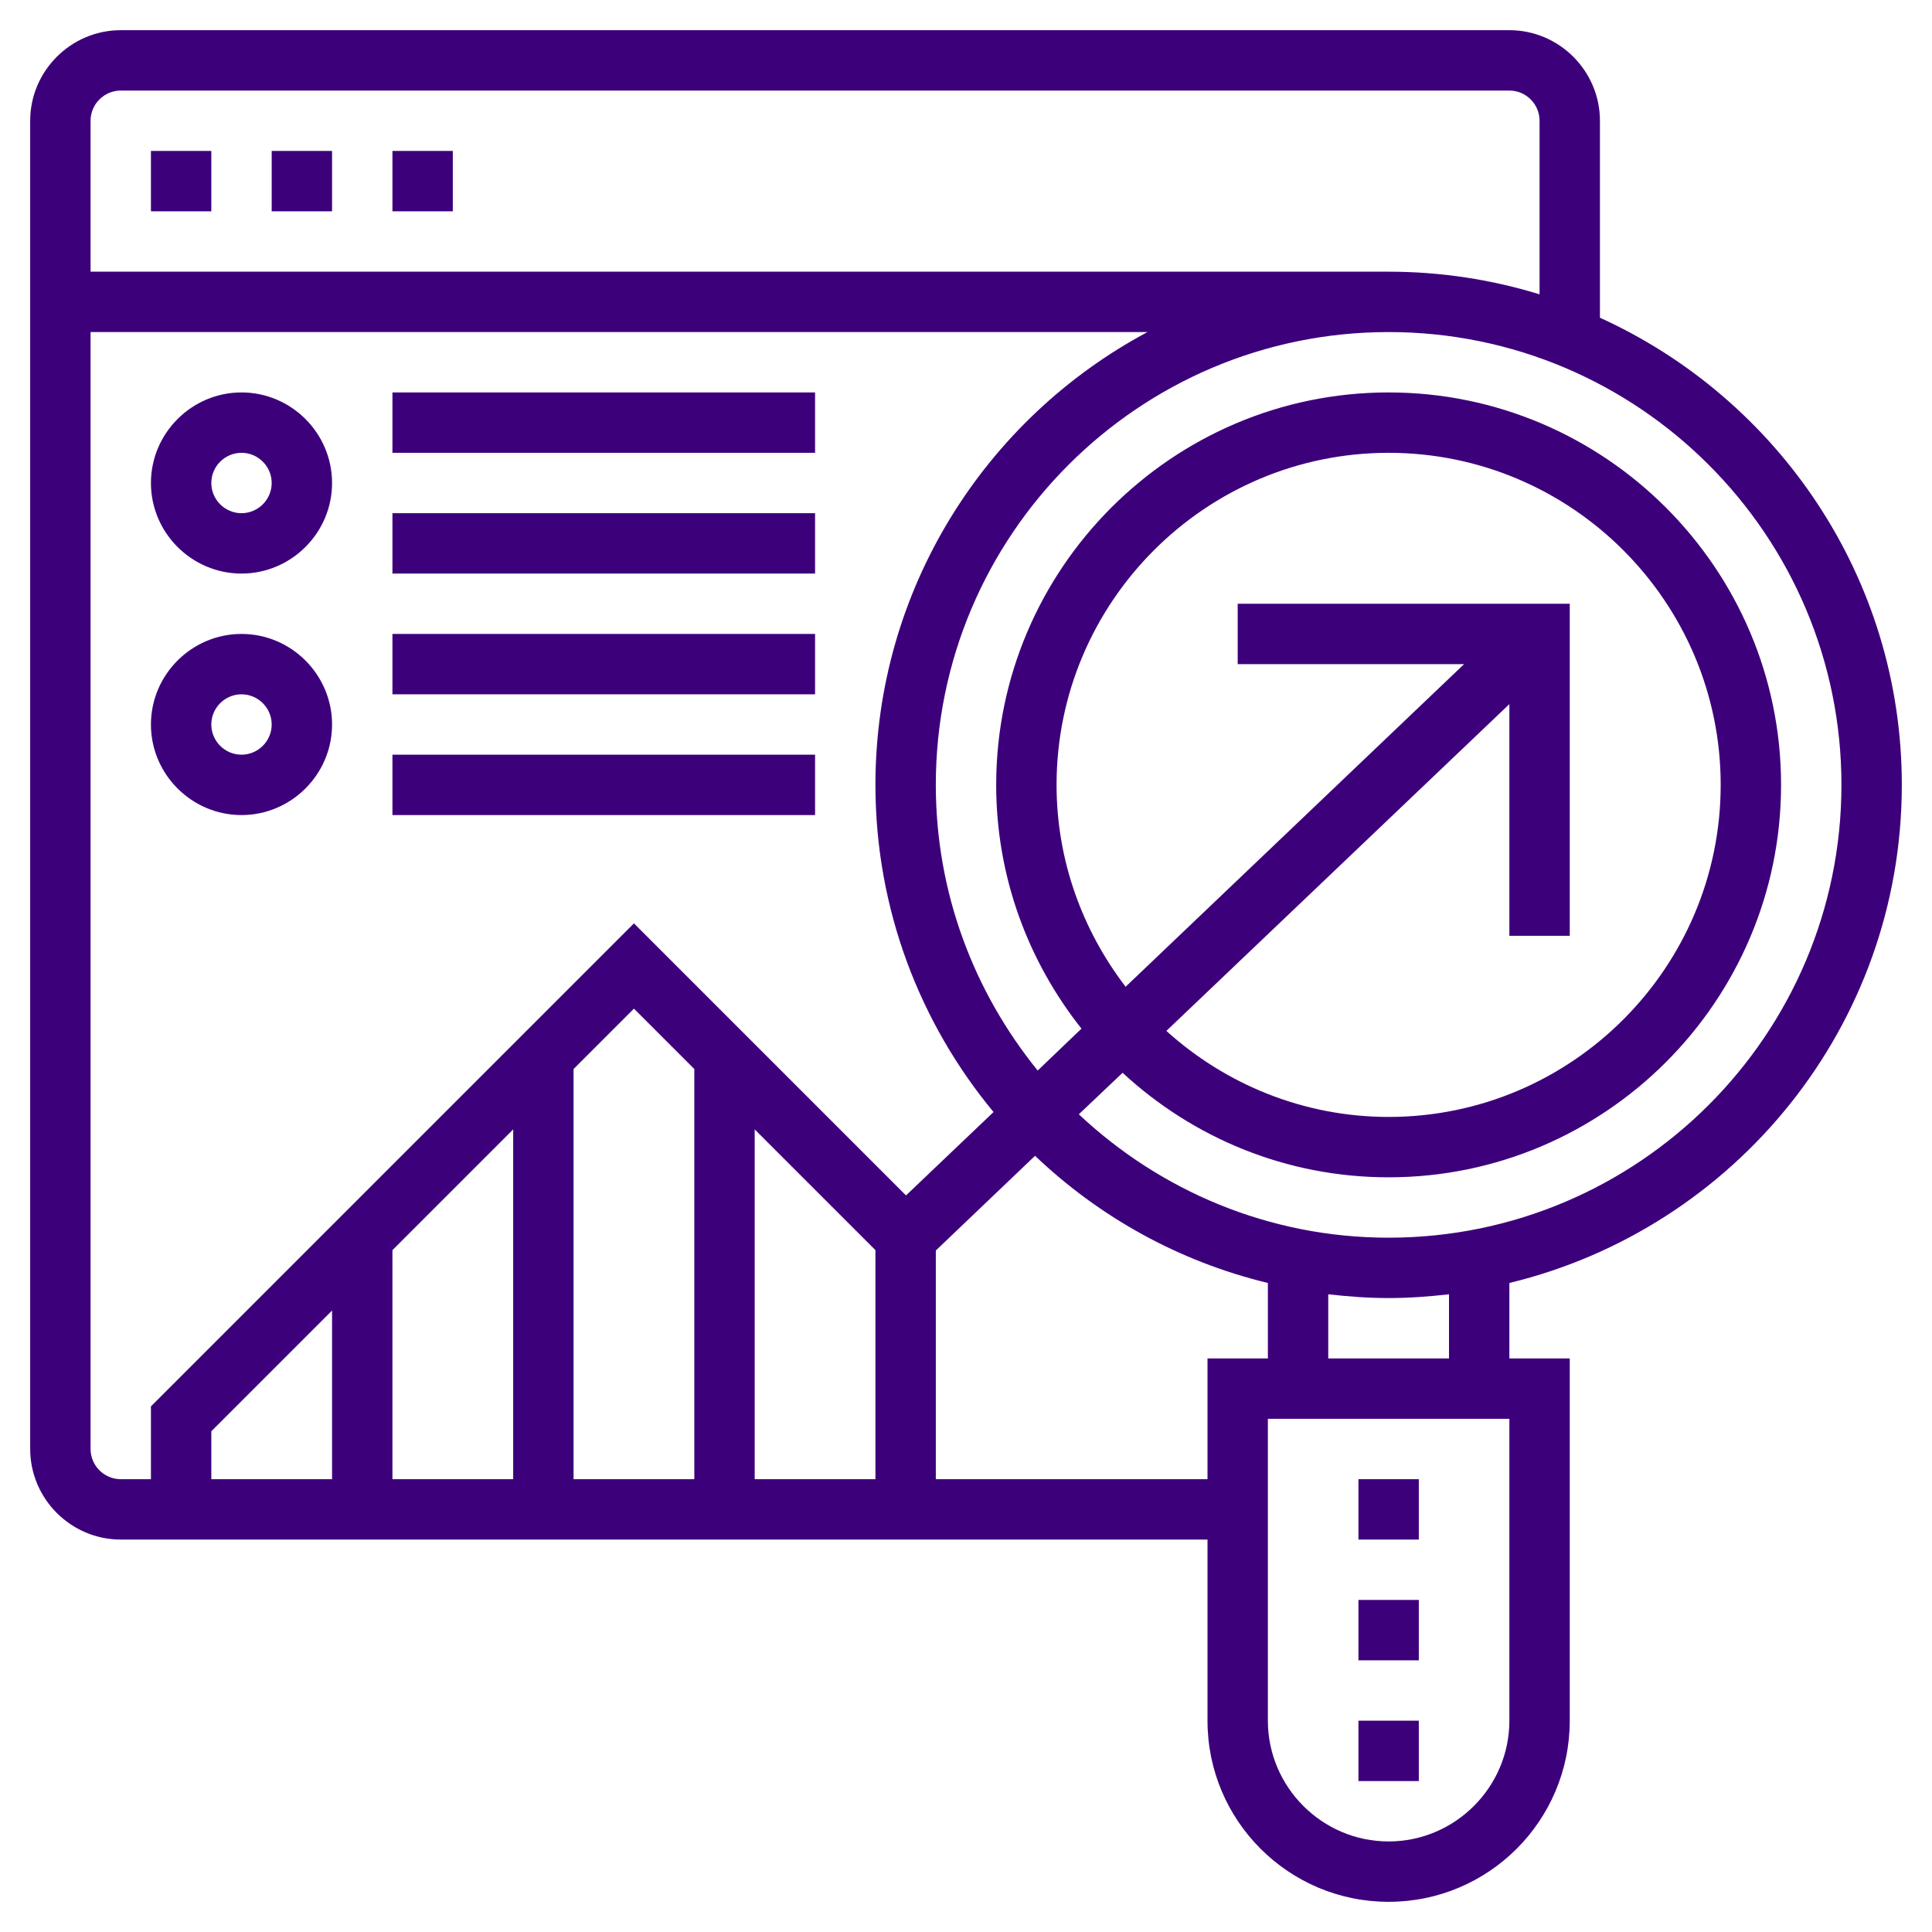
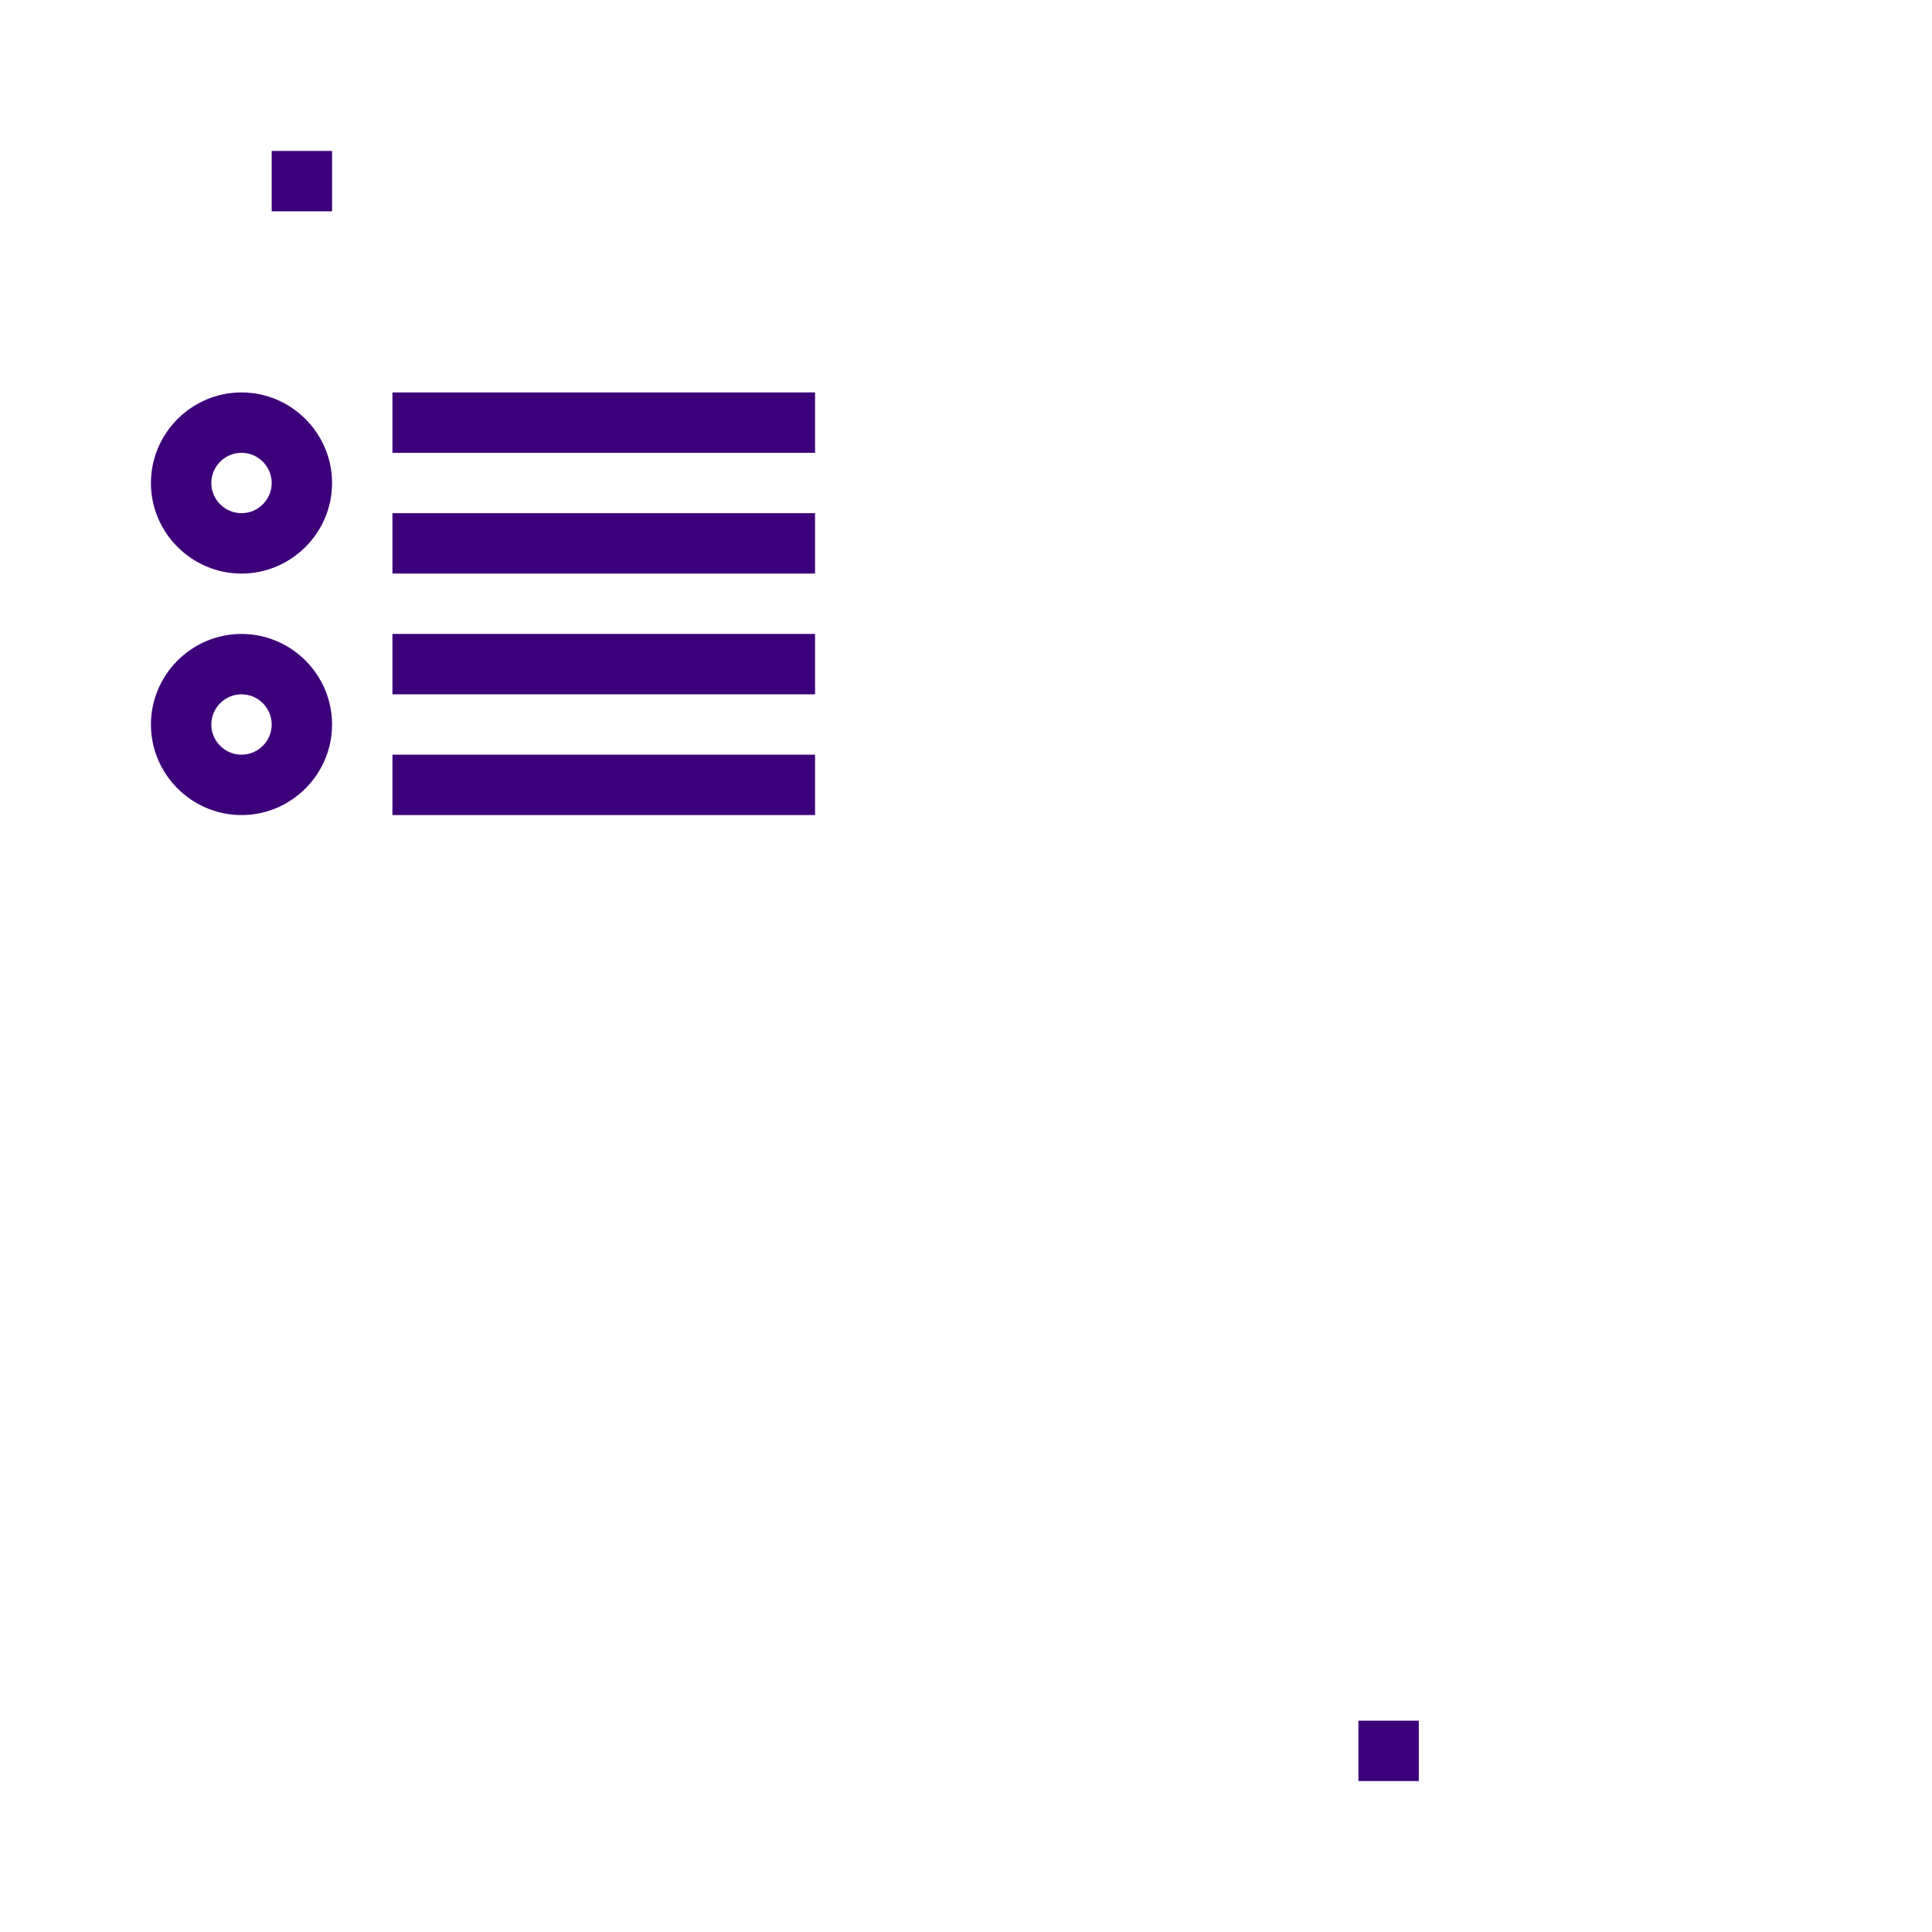
<svg xmlns="http://www.w3.org/2000/svg" version="1.1" id="Layer_5" x="0px" y="0px" viewBox="0 0 512 512" style="enable-background:new 0 0 512 512;" xml:space="preserve">
  <style type="text/css">
	.st0{fill:#3D007B;}
</style>
-   <path class="st0" d="M40,40h16v16H40V40z" />
  <path class="st0" d="M72,40h16v16H72V40z" />
-   <path class="st0" d="M104,40h16v16h-16V40z" />
-   <path class="st0" d="M504,208c0-55-32.9-102.4-80-123.8V32c0-13.2-10.8-24-24-24H32C18.8,8,8,18.8,8,32v352c0,13.2,10.8,24,24,24  h288v48c0,26.5,21.5,48,48,48s48-21.5,48-48v-96h-16v-20C459.6,325.6,504,272,504,208L504,208z M488,208c0,66.2-53.8,120-120,120  c-31.8,0-60.6-12.5-82.1-32.7l11.6-11c18.6,17.2,43.3,27.7,70.5,27.7c57.3,0,104-46.7,104-104s-46.7-104-104-104s-104,46.7-104,104  c0,24.4,8.5,46.8,22.6,64.6L275,283.7c-16.8-20.7-27-47-27-75.7c0-66.2,53.8-120,120-120S488,141.8,488,208z M416,248v-88h-88v16h60  l-89.7,85.5C286.9,246.6,280,228.1,280,208c0-48.5,39.5-88,88-88s88,39.5,88,88s-39.5,88-88,88c-22.6,0-43.3-8.7-58.9-22.8  l90.9-86.6V248H416z M32,24h368c4.4,0,8,3.6,8,8v46c-12.7-3.9-26.1-6-40-6H24V32C24,27.6,27.6,24,32,24z M24,384V88h280.1  c-42.9,22.9-72.1,68.1-72.1,120c0,32.9,11.8,63.2,31.3,86.7l-23.2,22.1L168,244.7l-128,128V392h-8C27.6,392,24,388.4,24,384z   M104,331.3l32-32V392h-32V331.3z M88,392H56v-12.7l32-32V392z M152,283.3l16-16l16,16V392h-32V283.3z M200,299.3l32,32V392h-32  V299.3z M320,360v32h-72v-60.6l26.3-25.1c17,16.2,38.1,28,61.7,33.7v20H320z M400,456c0,17.6-14.4,32-32,32s-32-14.4-32-32v-80h64  V456z M384,360h-32v-17c5.3,0.6,10.6,1,16,1s10.7-0.4,16-1V360z" />
+   <path class="st0" d="M104,40h16h-16V40z" />
  <path class="st0" d="M64,152c13.2,0,24-10.8,24-24s-10.8-24-24-24s-24,10.8-24,24S50.8,152,64,152z M64,120c4.4,0,8,3.6,8,8  s-3.6,8-8,8s-8-3.6-8-8C56,123.6,59.6,120,64,120z" />
  <path class="st0" d="M104,104h112v16H104V104z" />
  <path class="st0" d="M104,136h112v16H104V136z" />
  <path class="st0" d="M64,216c13.2,0,24-10.8,24-24s-10.8-24-24-24s-24,10.8-24,24S50.8,216,64,216z M64,184c4.4,0,8,3.6,8,8  s-3.6,8-8,8s-8-3.6-8-8S59.6,184,64,184z" />
  <path class="st0" d="M104,168h112v16H104V168z" />
  <path class="st0" d="M104,200h112v16H104V200z" />
-   <path class="st0" d="M360,424h16v16h-16V424z" />
-   <path class="st0" d="M360,392h16v16h-16V392z" />
  <path class="st0" d="M360,456h16v16h-16V456z" />
</svg>